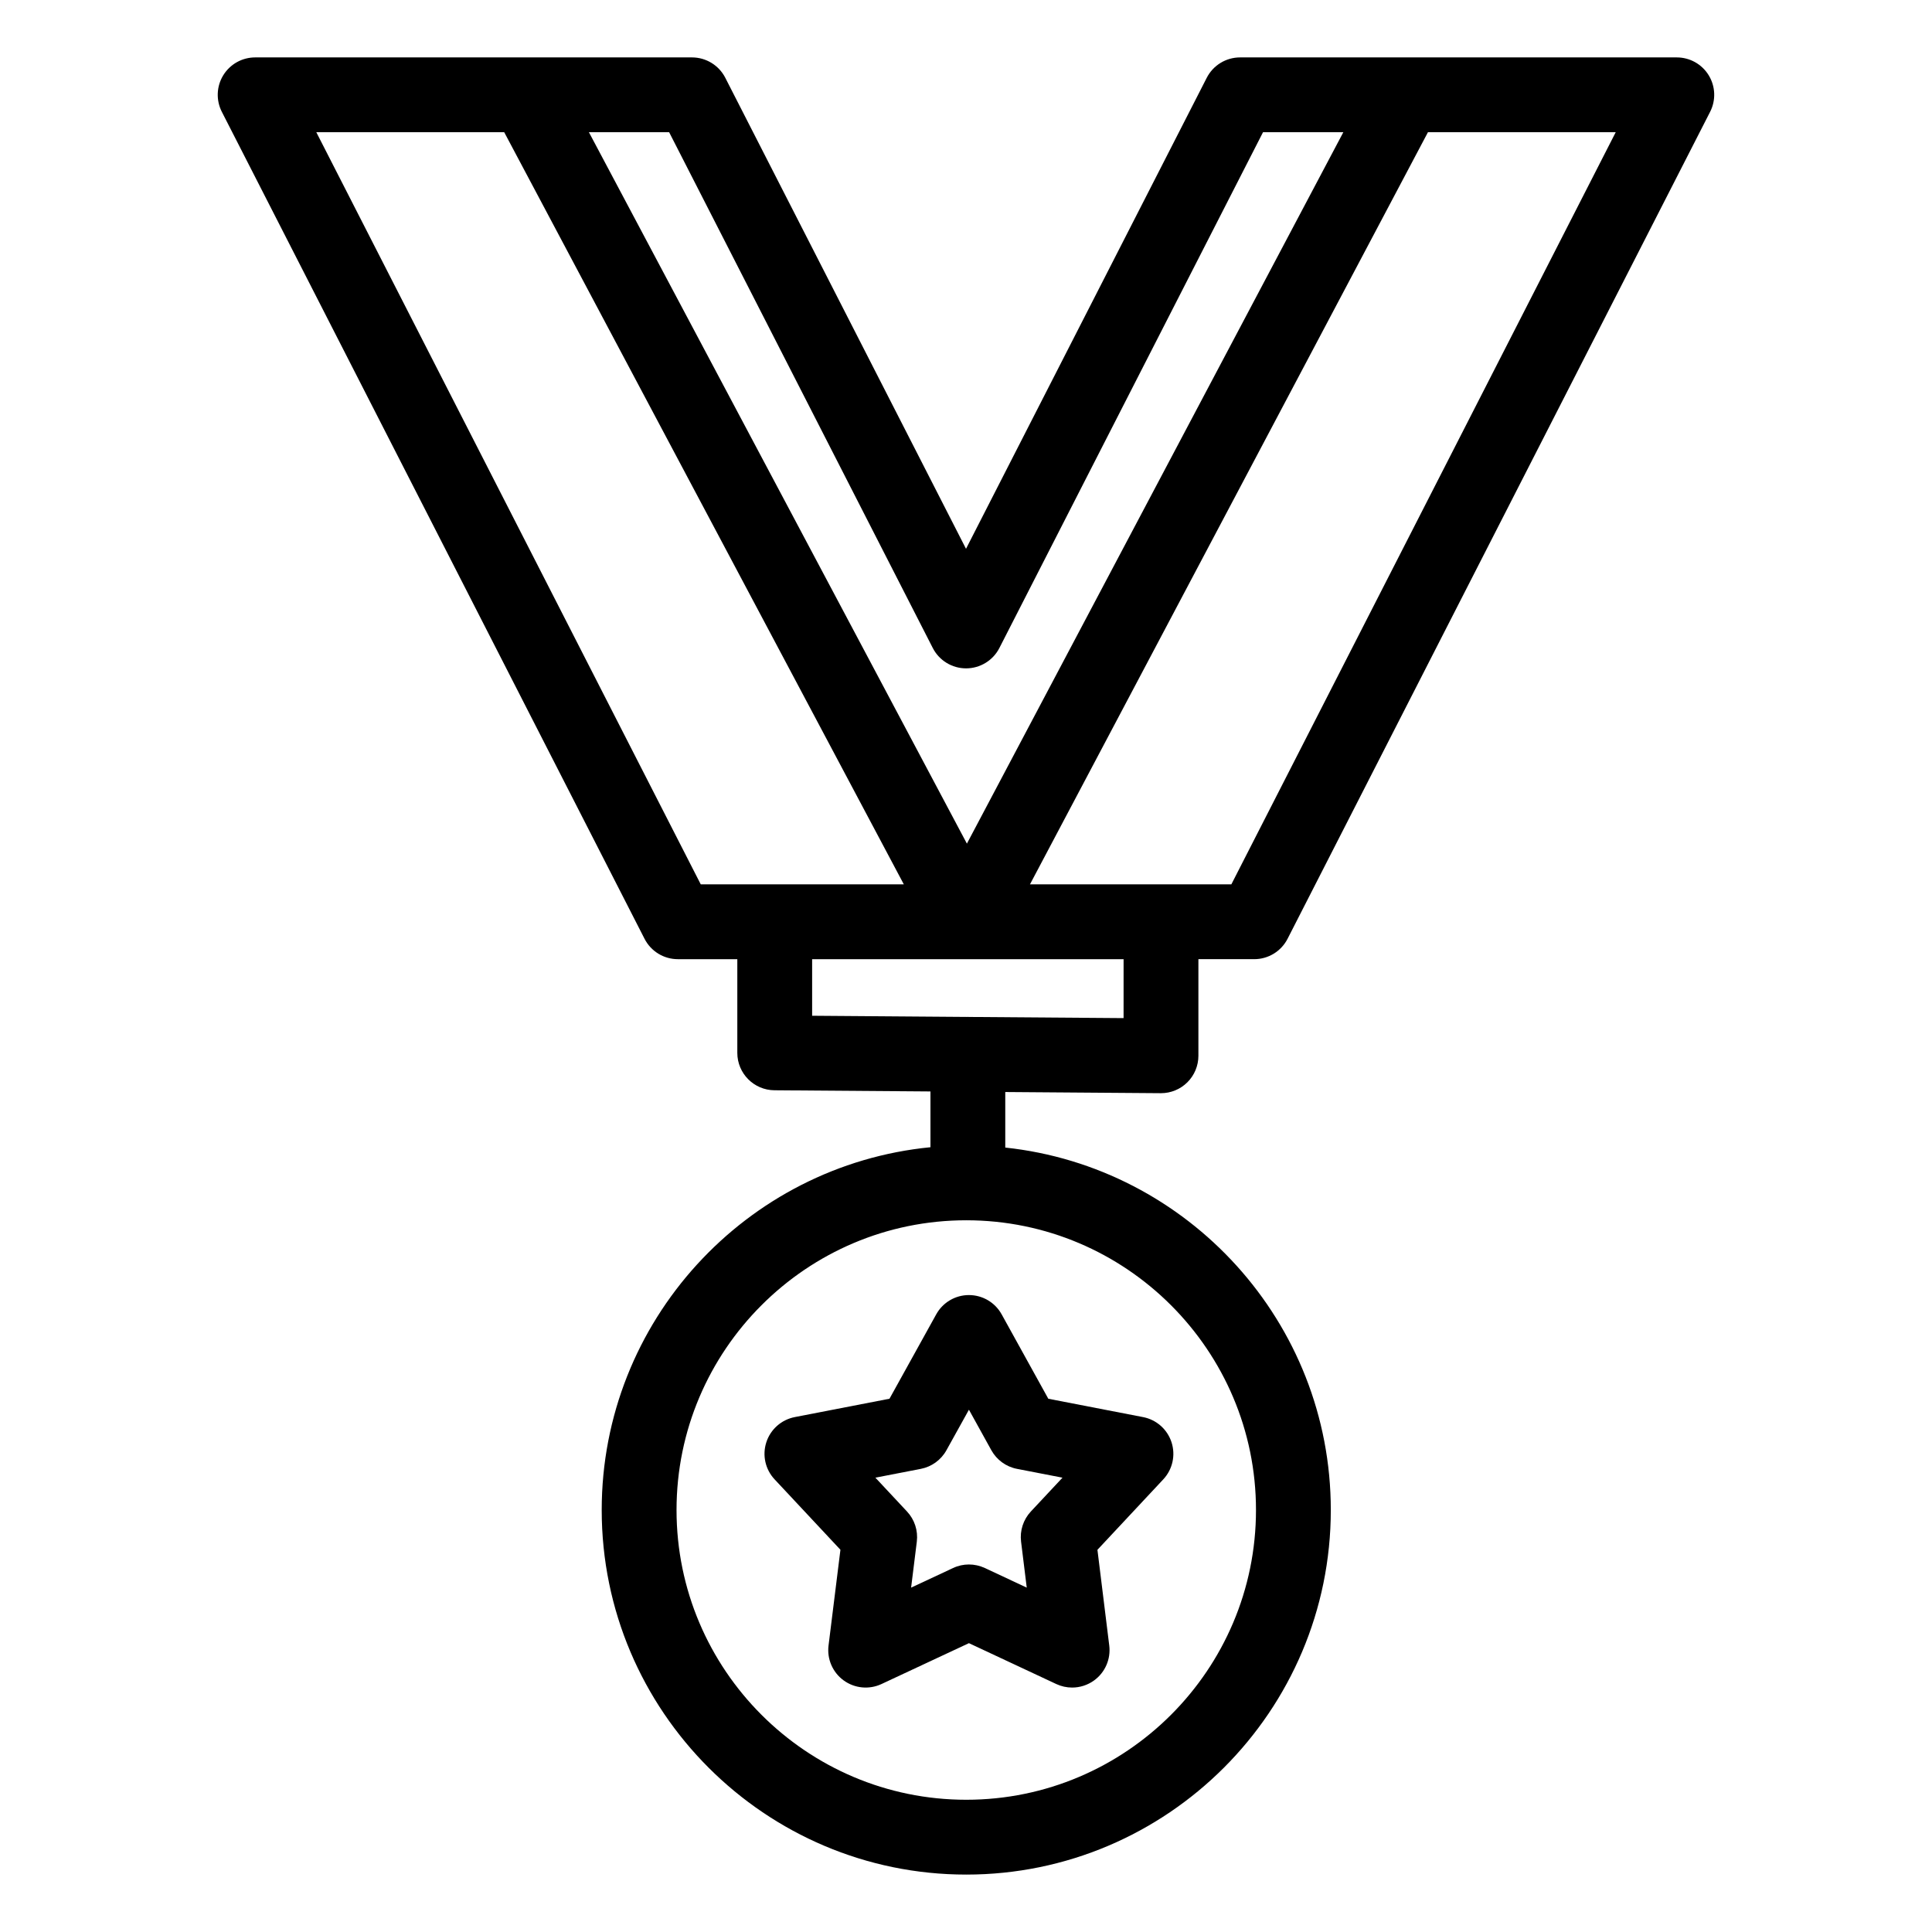
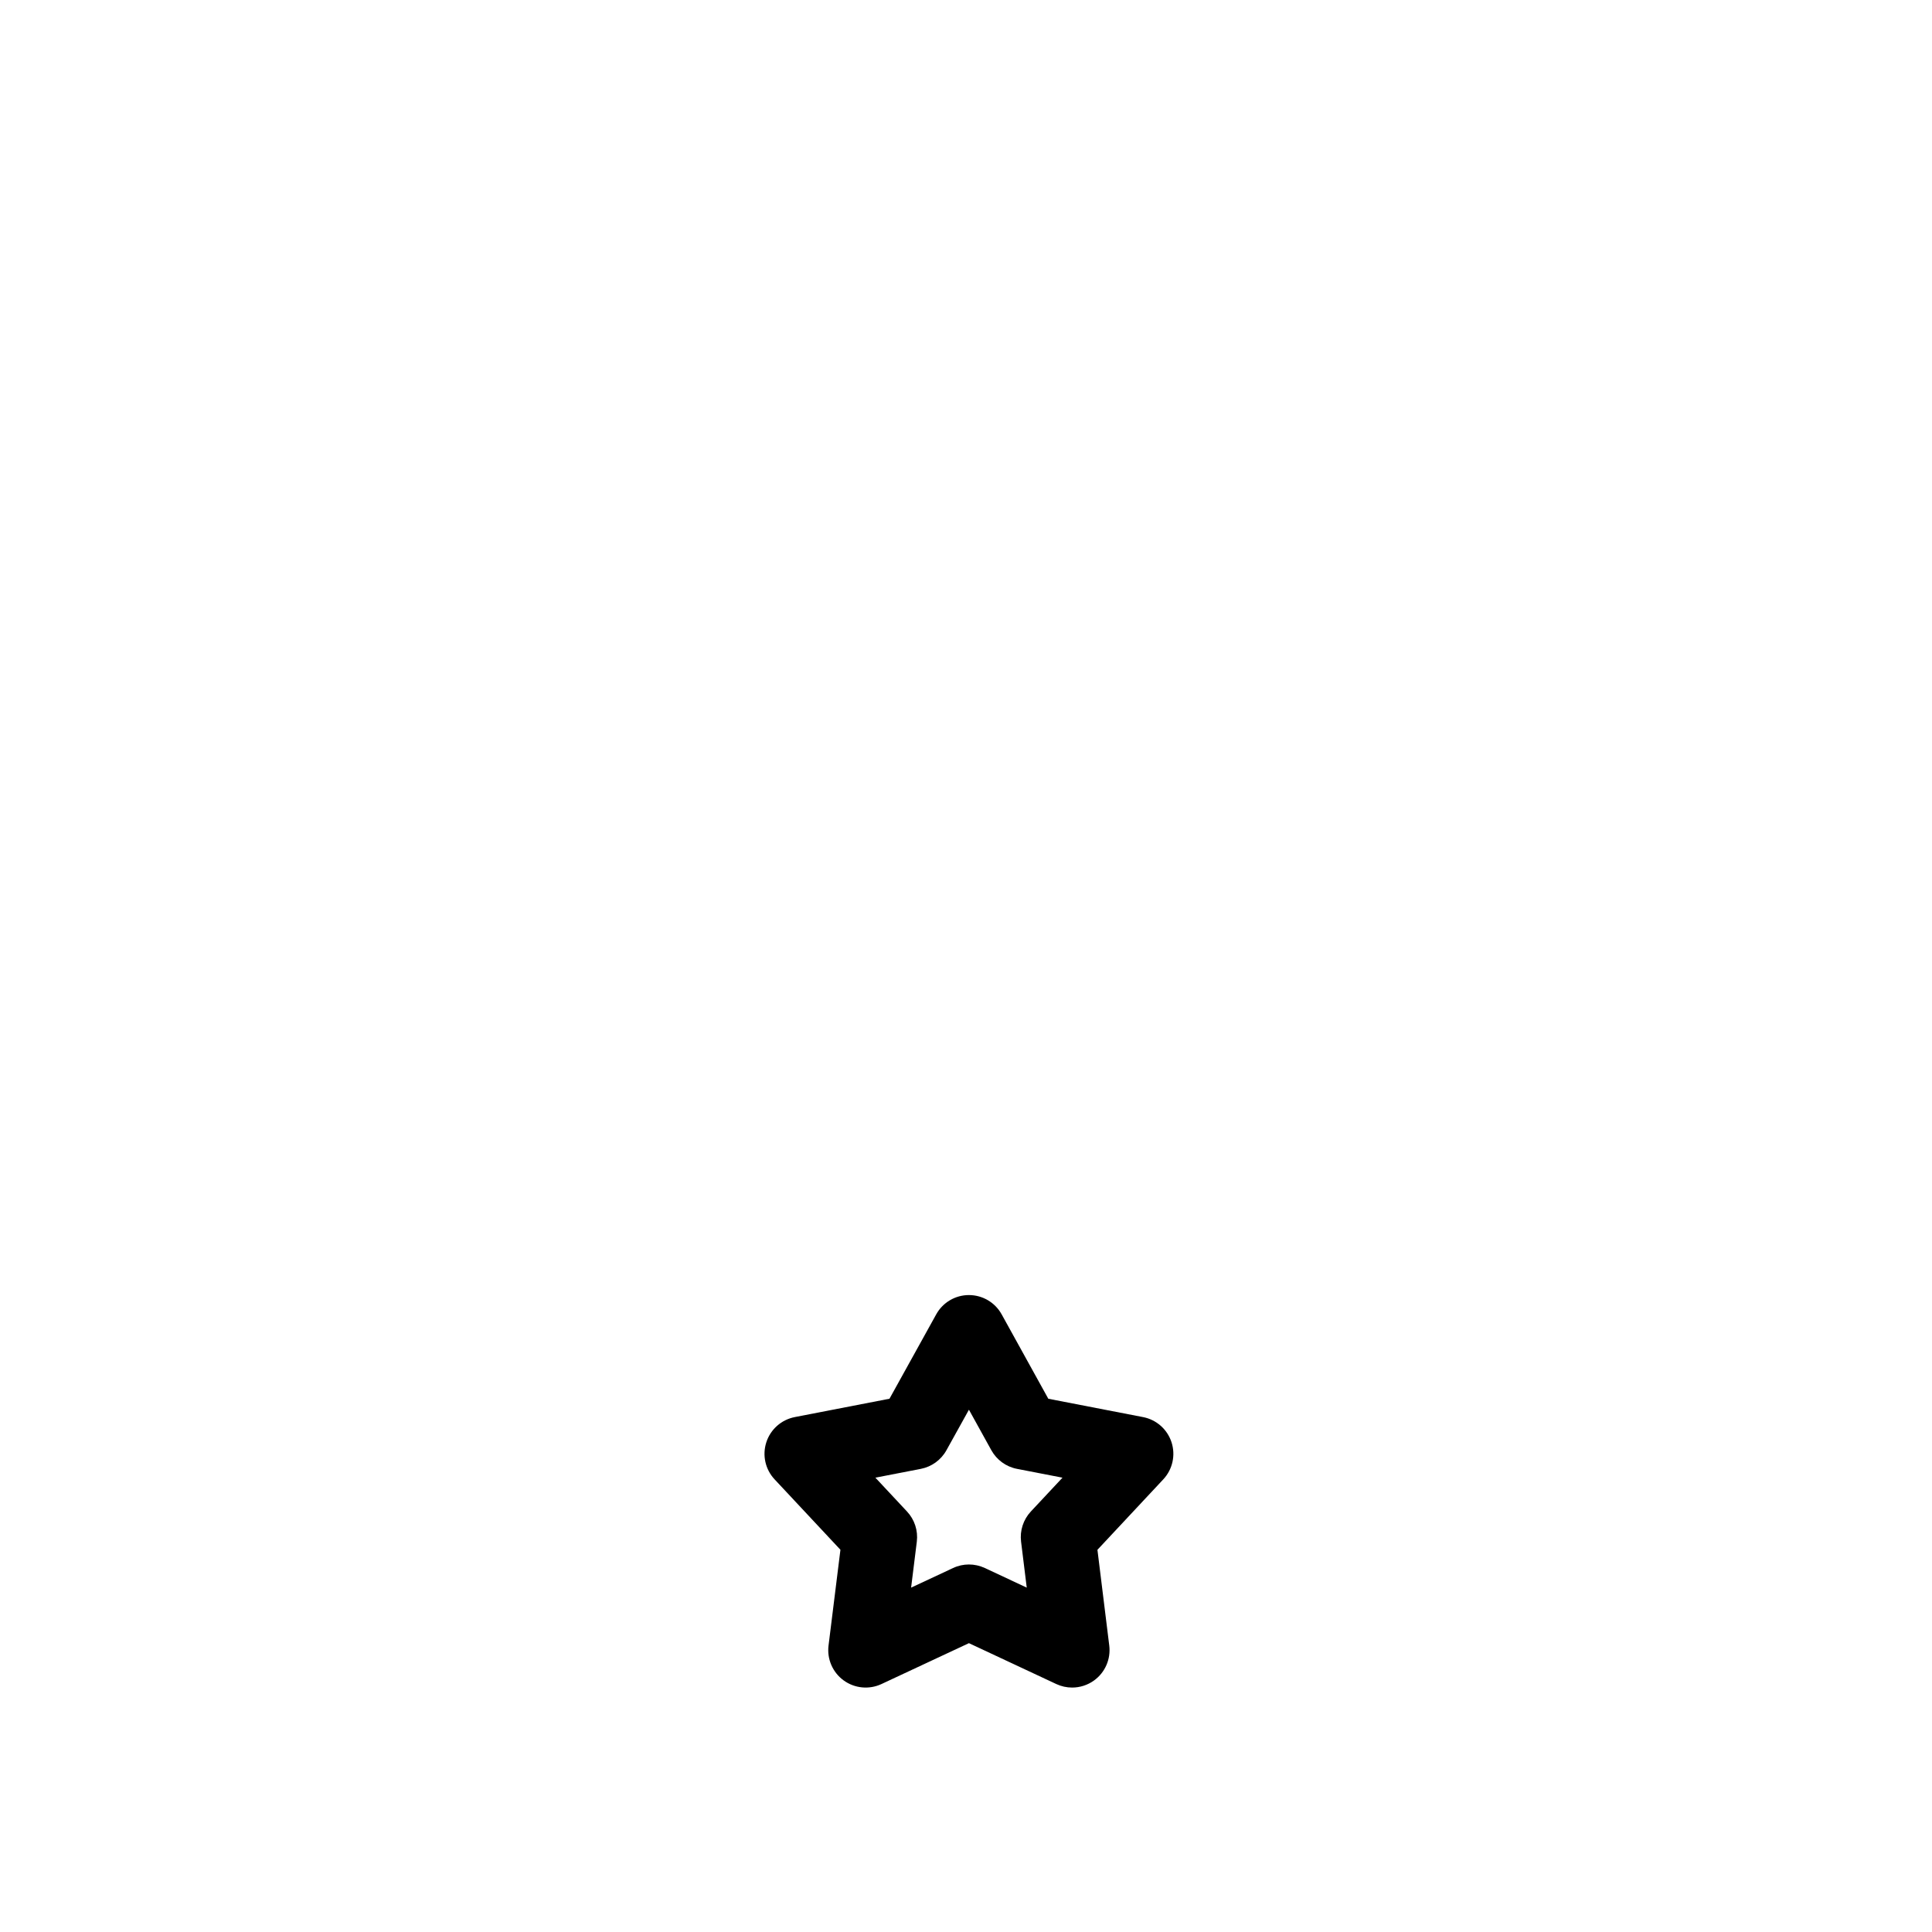
<svg xmlns="http://www.w3.org/2000/svg" fill="#000000" width="800px" height="800px" version="1.1" viewBox="144 144 512 512">
  <g>
-     <path d="m314.81 392.79c1.695 3.316 5.106 5.402 8.828 5.402h15.758v24.828c0 5.445 4.394 9.871 9.84 9.914l41.344 0.312v14.781c-48.832 4.781-87.121 46.074-87.121 96.145 0 53.273 43.34 96.613 96.609 96.613 53.27 0 96.609-43.34 96.609-96.613 0-49.777-37.844-90.879-86.27-96.055v-14.719l41.195 0.309h0.074c2.613 0 5.125-1.031 6.984-2.879 1.875-1.859 2.93-4.394 2.93-7.035v-25.602h14.801c3.723 0 7.133-2.086 8.828-5.402l111.98-219.15c1.57-3.074 1.43-6.742-0.371-9.684-1.801-2.945-5.004-4.738-8.457-4.738h-71.988-0.066-43.688c-3.723 0-7.133 2.086-8.828 5.402l-63.797 124.82-63.793-124.82c-1.695-3.316-5.106-5.402-8.828-5.402h-43.695-0.082-71.988c-3.449 0-6.652 1.793-8.457 4.738-1.801 2.941-1.941 6.613-0.371 9.684zm162.04 151.38c0 42.34-34.445 76.785-76.781 76.785-42.336 0-76.781-34.445-76.781-76.785 0-42.336 34.445-76.785 76.781-76.785 42.336 0.004 76.781 34.449 76.781 76.785zm-35.09-130.36-40.973-0.309c-0.098-0.004-0.195-0.016-0.297-0.016-0.074 0-0.145 0.008-0.219 0.012l-41.047-0.312v-14.992h82.539zm80.66-234.77h49.762l-101.86 199.32h-53.367zm-201.09 0 69.863 136.68c1.695 3.316 5.106 5.402 8.828 5.402s7.133-2.086 8.828-5.402l69.863-136.68h21.285l-99.758 188.53-100.17-188.53zm-43.707 0 105.9 199.32h-53.816l-101.88-199.32z" />
    <path d="m392.11 492.31-12.387 22.367-25.094 4.863c-3.539 0.688-6.43 3.242-7.543 6.672-1.113 3.43-0.277 7.195 2.188 9.828l17.449 18.664-3.152 25.379c-0.445 3.582 1.09 7.121 4.008 9.242 2.918 2.121 6.758 2.488 10.027 0.961l23.172-10.832 23.148 10.832c1.336 0.625 2.769 0.934 4.199 0.934 2.059 0 4.102-0.641 5.824-1.891 2.918-2.117 4.457-5.656 4.016-9.234l-3.133-25.383 17.449-18.668c2.465-2.637 3.301-6.398 2.188-9.828-1.113-3.43-4-5.988-7.543-6.672l-25.113-4.863-12.363-22.363c-1.742-3.156-5.066-5.113-8.672-5.113h-0.004c-3.594-0.004-6.918 1.949-8.664 5.106zm8.668 25.277 5.938 10.738c1.422 2.57 3.906 4.375 6.789 4.938l12.066 2.336-8.379 8.961c-2.004 2.144-2.957 5.066-2.598 7.981l1.504 12.195-11.113-5.199c-1.332-0.621-2.766-0.934-4.203-0.934-1.434 0-2.867 0.312-4.199 0.934l-11.129 5.203 1.512-12.184c0.363-2.918-0.59-5.844-2.598-7.992l-8.379-8.965 12.043-2.336c2.879-0.559 5.363-2.363 6.785-4.93z" />
  </g>
</svg>